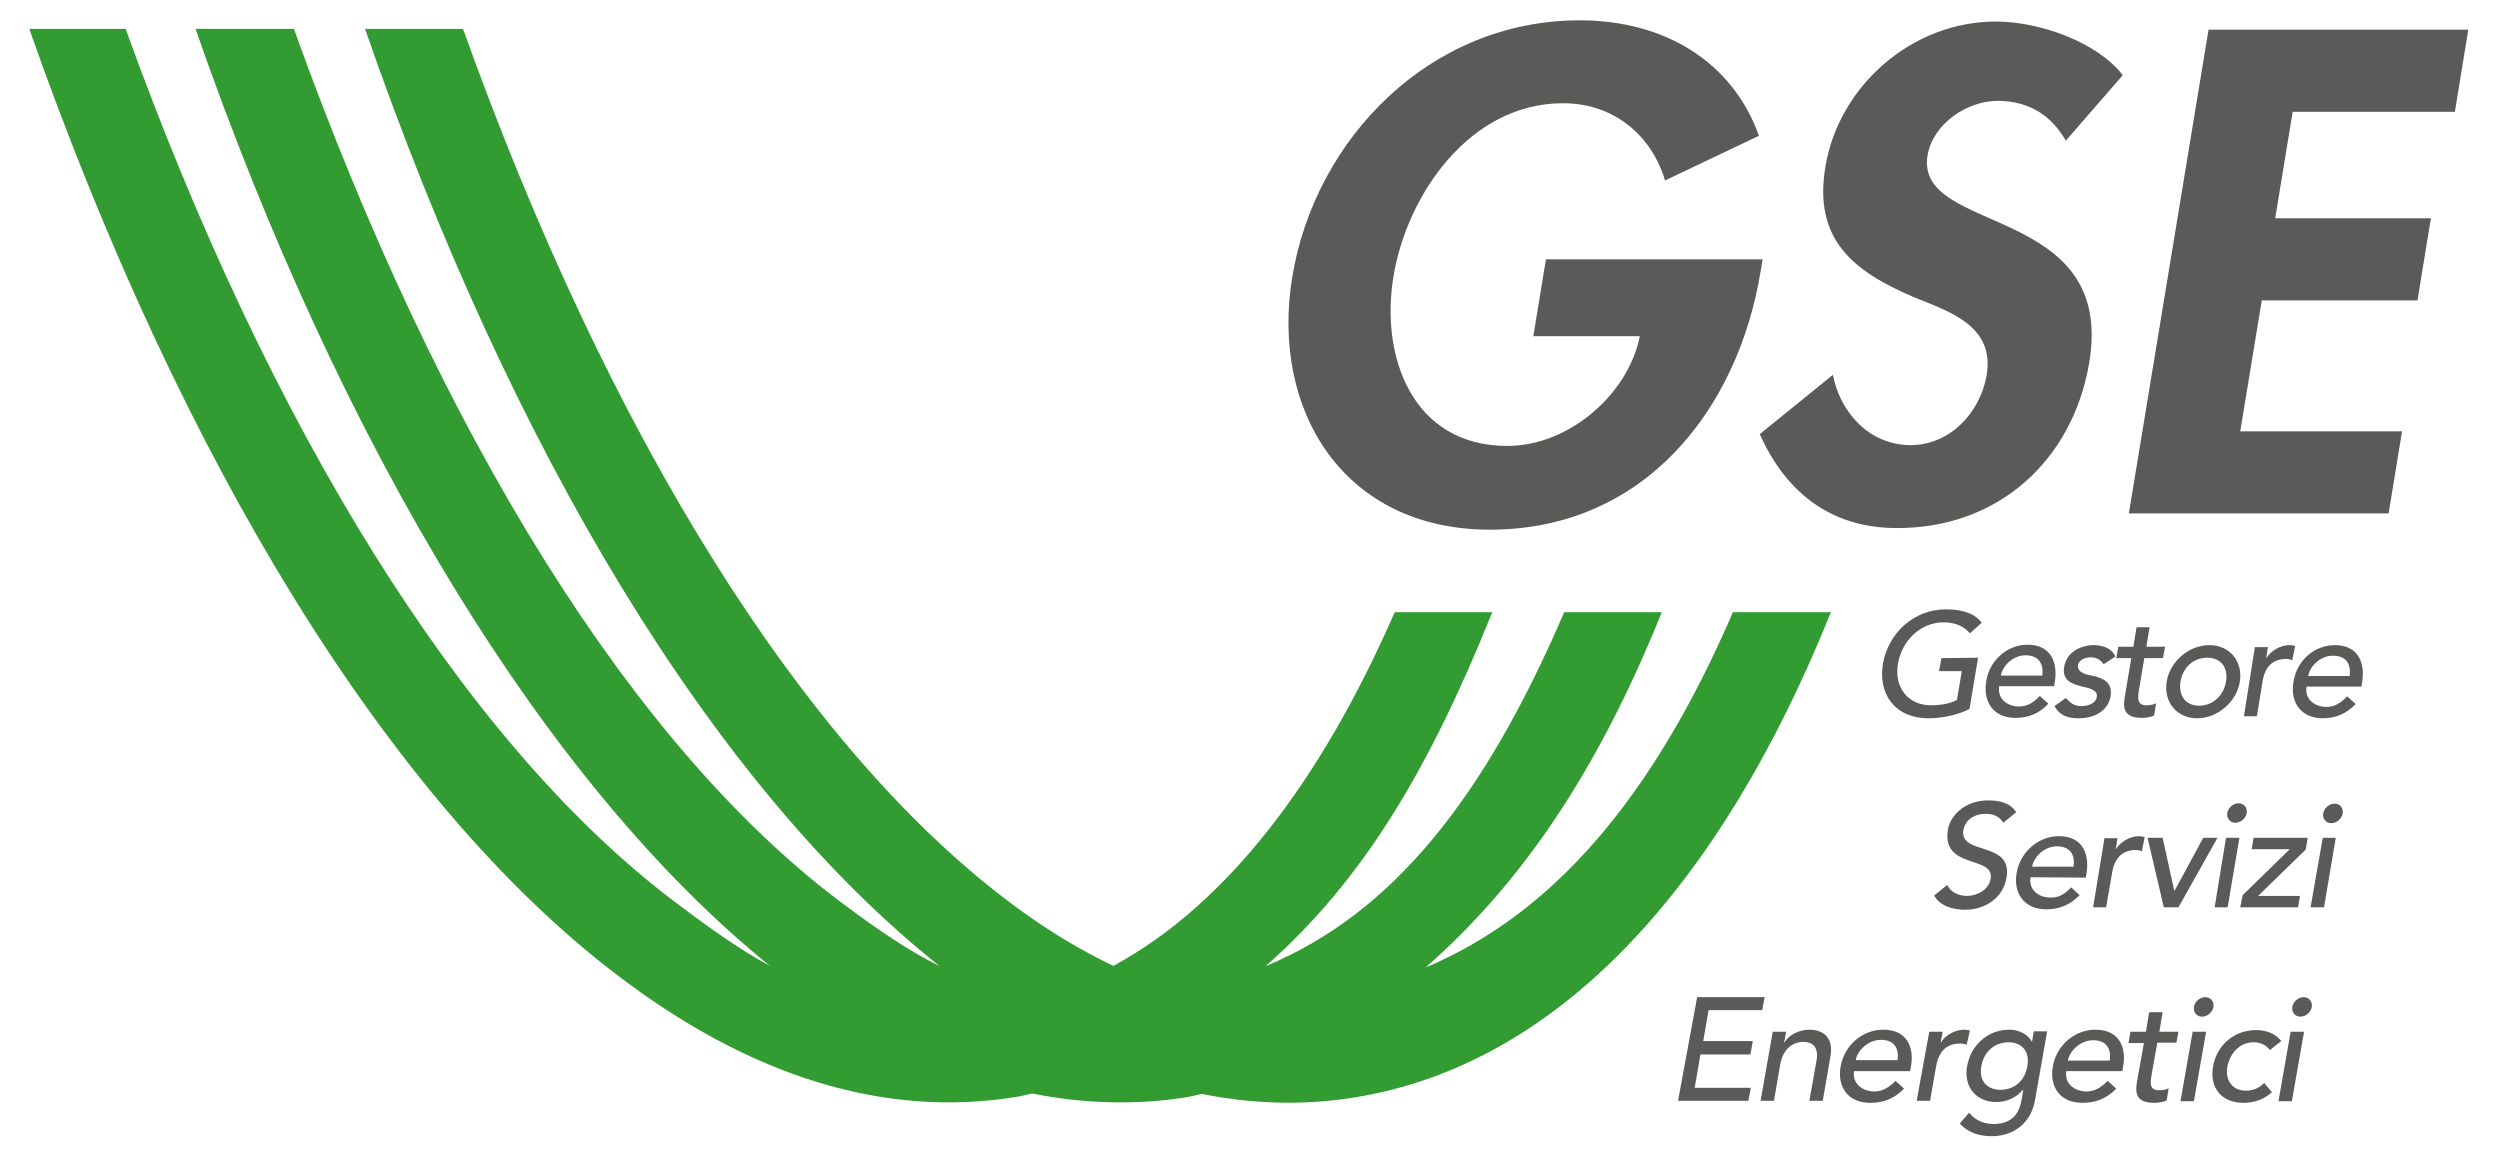
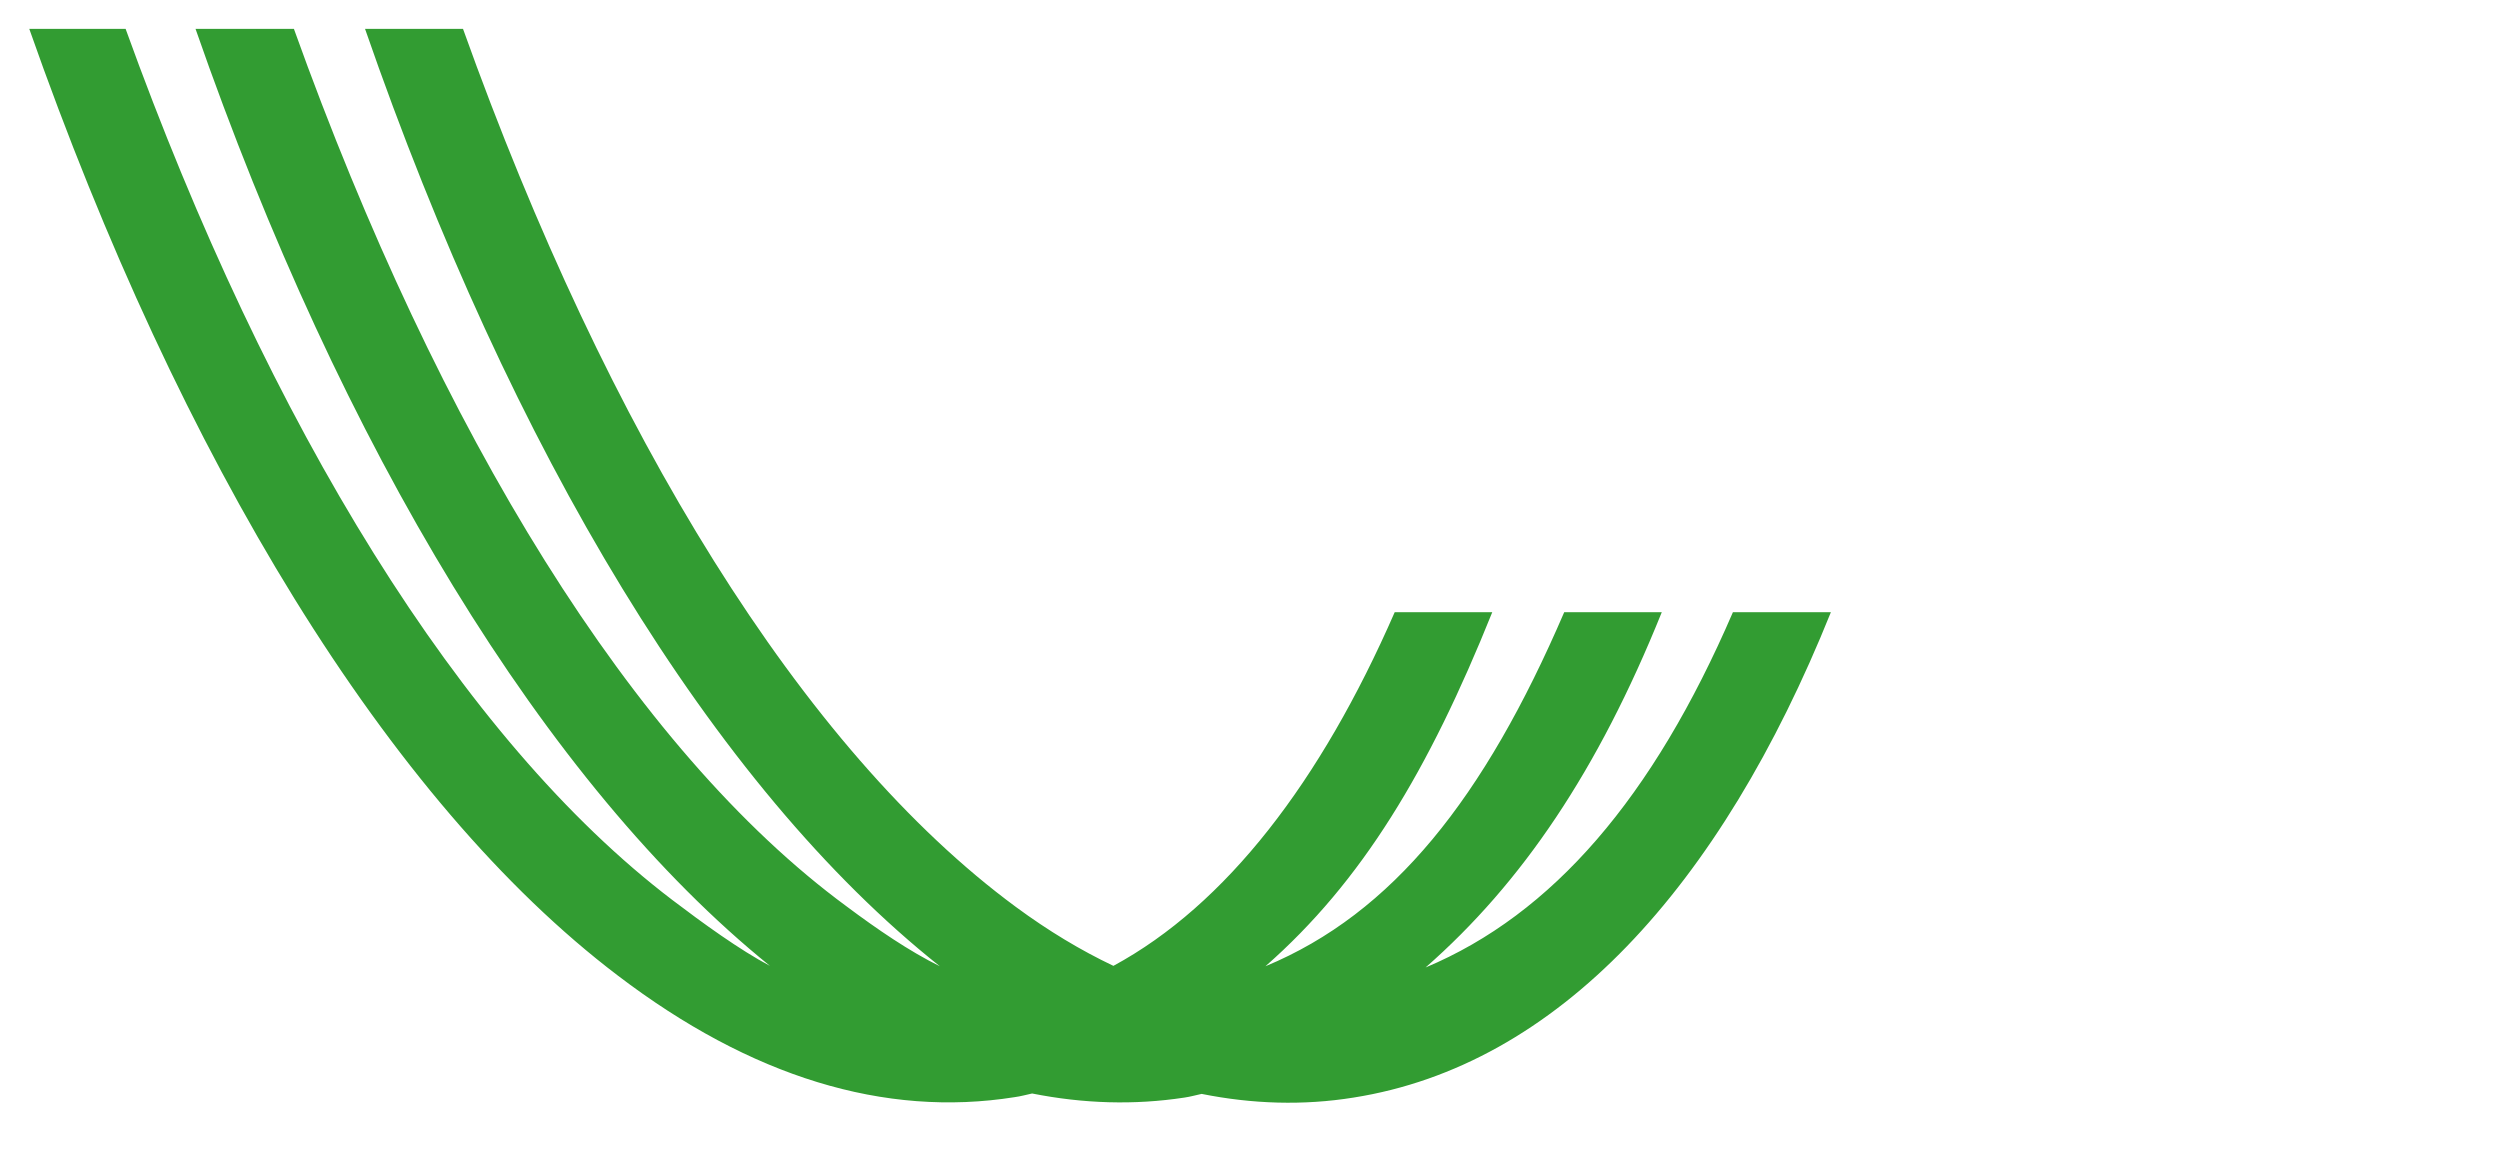
<svg xmlns="http://www.w3.org/2000/svg" version="1.1" id="layer" x="0px" y="0px" viewBox="0 0 615 286" style="enable-background:new 0 0 615 286;" xml:space="preserve">
  <style type="text/css">
	.st0{fill:#329C32;}
	.st1{fill:#5A5A59;}
</style>
  <path id="XMLID_1_" class="st0" d="M273.9,237.6c-8-3.8-16-8.6-24-14.5c-52.4-38.6-100.4-116.5-136-216H89.8  c36,103.9,85.7,186.4,141.4,230.6c-7.5-3.7-15.4-9.1-22.9-14.7C155.9,184.5,108,106.6,72.3,7.1H48.1  c35.8,102.9,86.2,186,141.3,230.5c-7.4-3.9-16.5-10.5-24-16.2C113.6,182,66.2,104.9,30.9,7.1H7.2C44.4,113,95.6,197.2,152,240  c32.7,24.9,65.6,35,97.6,29.9c1.5-0.2,2.9-0.6,4.3-0.9c12.6,2.5,25.1,2.9,37.5,1c1.4-0.2,2.8-0.6,4.2-0.9c12.5,2.5,25,2.9,37.4,0.9  c50-7.9,90.1-51.5,117.4-119.4h-24.1c-19.7,45.7-44.4,74.3-75.6,87.4c23.7-20.8,42.4-48.4,58.1-87.4h-24  c-19.7,45.8-42.2,74.1-73.5,87.1c23.7-20.8,40.1-48,55.8-87.1h-24C324.9,192.3,301.6,222.6,273.9,237.6" />
-   <path id="XMLID_2_" class="st1" d="M508.2,34.6c-3.5-6-8.7-9.7-16.7-9.8c-7.6,0-15.9,5.6-17.3,13.3c-3.5,19.9,46.6,11.7,39.7,51.4  c-4.1,23.7-22.3,40.5-47.3,40.4c-16.9,0-27.6-9.5-33.7-23.1l18-14.6c1.7,9.1,8.9,17.3,19.1,17.3c9.7,0,17.1-8,18.7-17.1  c2.1-12.2-9-15.7-17.9-19.3c-14.7-6.3-24.9-14-21.7-32.4c3.4-19.6,21.2-35.4,41.9-35.4c10.9,0,25.1,5.2,31.2,13.2L508.2,34.6z   M380.3,63.8l-3.1,18.9h26.2c-2.9,14.4-17.5,27-32.6,27c-23.3,0-31.3-21.9-28-41.7c3.2-19.7,18.5-42.6,41.7-42.6  c12.8,0,21.9,8.2,25.1,19l23.1-11C426.2,15.2,409.5,5,388.6,5c-36.9,0-65.1,29.2-70.7,63.1c-5.4,32.8,12.6,62.2,48.6,62.2  c38.3,0,61.1-29.9,66.6-63.5l0.5-3L380.3,63.8L380.3,63.8z M603.9,27.5l3.3-20.2h-63.9l-19.6,119h63.9l3.3-20.2h-39.8l5.3-32.2h38.3  l3.3-20.2h-38.3l4.3-26.2H603.9z M477.6,161.9l-0.6,3.2h5.6l-1.2,7.1c-1.7,0.9-4,1.3-6.4,1.3c-5.6,0-9.1-4.4-8.1-10.2  c0.9-5.6,5.5-10.2,11.2-10.2c2.5,0,4.8,0.7,6.5,2.7l2.9-2.6c-1.6-2.1-4.2-3.3-8.9-3.3c-7.7,0-14.1,5.8-15.4,13.4  c-1.2,7.2,2.7,13.4,11.3,13.4c3.1,0,7.2-0.8,10-2.3l2.1-12.6L477.6,161.9z M505.3,168.8l0.2-1.2c0.7-4.4-0.8-9-6.7-9  c-5.1,0-9.4,3.9-10.2,9c-0.8,5.1,1.8,9,7.2,9c3.2,0,5.9-1.1,8.1-3.5l-2.1-1.9c-1.5,1.6-3.1,2.6-5.1,2.6c-3,0-5.4-2-4.9-5H505.3z   M492.2,166.2c0.4-2.3,2.9-5,6.1-5s4.5,2.1,4.1,5H492.2z M520.4,161.5c-0.9-2-3.1-2.8-5.3-2.8c-3.2,0-6.7,1.7-7.3,5.3  c-0.6,3.3,1.7,4.2,4.4,4.9c1.3,0.3,4,0.7,3.6,2.6c-0.2,1.5-2.1,2.2-3.8,2.2c-1.9,0-2.9-1-3.8-2l-2.8,2c1.3,2.3,3.2,3,6,3  c3.4,0,7.1-1.5,7.8-5.4c0.5-3.2-1.4-4.3-4.1-5c-1.4-0.3-4.2-0.6-3.9-2.7c0.2-1.2,1.6-1.9,3.1-1.9c1.6,0,2.6,0.8,3.2,1.7L520.4,161.5  z M532.6,159.1H528l0.8-4.8h-3.2l-0.8,4.8h-3.7l-0.5,2.8h3.7l-1.5,8.9c-0.5,2.7-0.9,5.8,4.1,5.8c0.6,0,2.2-0.1,3-0.6l0.5-3  c-0.7,0.4-1.6,0.5-2.4,0.5c-2.4,0-2.1-2-1.8-3.9l1.3-7.7h4.6L532.6,159.1z M543.5,158.7c-5,0-9.7,4-10.5,9s2.5,9,7.5,9s9.7-4,10.5-9  S548.5,158.7,543.5,158.7 M541,173.6c-3.4,0-5.1-2.5-4.6-5.9c0.6-3.5,3.1-5.9,6.6-5.9c3.4,0,5.2,2.5,4.6,5.9  C547,171.1,544.4,173.6,541,173.6 M552,176.2h3.2l1.4-8.6c0.6-3.7,2.6-5.5,5.8-5.5c0.5,0,1,0.1,1.5,0.3l0.7-3.5  c-0.4-0.1-0.9-0.2-1.4-0.2c-2.1,0-4.5,1.3-5.6,3.1h-0.1l0.4-2.6h-3.2L552,176.2z M580.9,168.9l0.2-1.2c0.7-4.4-0.8-9-6.7-9  c-5.1,0-9.4,3.8-10.2,9c-0.9,5.1,1.9,9,7.2,9c3.2,0,5.9-1.2,8.1-3.5l-2.1-1.9c-1.5,1.6-3.1,2.6-5.1,2.6c-3,0-5.4-2-4.9-5H580.9z   M567.8,166.3c0.4-2.3,2.9-5,6.1-5c3.3,0,4.5,2.1,4.1,5H567.8z M475.8,220.3c1.3,2.4,4.3,3.5,7.6,3.5c4.9,0,9.4-2.9,10.2-7.9  c1.6-9.2-11.7-5.3-10.6-11.8c0.3-1.6,1.8-3.9,5.6-3.9c2,0,3.5,0.9,4.2,2.2l3.2-2.6c-1.5-2.3-4.1-2.9-6.9-2.9c-6.1,0-9.4,4.1-9.9,7.1  c-1.7,10,11.5,6.3,10.5,12.2c-0.5,2.8-3.5,4.2-5.8,4.2c-2.1,0-4-0.9-4.9-2.7L475.8,220.3z M513.1,215.9l0.2-1.2c0.7-4.4-0.8-9-6.8-9  c-5.1,0-9.5,3.9-10.4,9s1.9,9,7.3,9c3.3,0,6-1.2,8.2-3.5l-2.1-1.9c-1.5,1.6-3.1,2.6-5.1,2.5c-3,0-5.4-2-4.9-5L513.1,215.9z   M499.9,213.2c0.4-2.3,2.9-5,6.1-5c3.3,0,4.5,2.1,4.1,5H499.9z M514.9,223.2h3.2l1.5-8.6c0.6-3.7,2.7-5.5,5.8-5.5  c0.5,0,1,0.1,1.5,0.3l0.7-3.5c-0.4-0.1-0.9-0.2-1.4-0.2c-2.1,0-4.5,1.3-5.6,3.1h-0.1l0.4-2.6h-3.2L514.9,223.2z M532.3,223.2h3.6  l9.6-17.1H542l-7.1,13.1l-2.9-13.1h-3.7L532.3,223.2z M544.8,223.2h3.2l2.9-17.1h-3.3L544.8,223.2z M550.7,197.6  c-1.3,0-2.6,1.1-2.8,2.4c-0.2,1.3,0.7,2.4,2,2.4s2.6-1.1,2.8-2.4S552,197.6,550.7,197.6 M551.1,223.2h14.2l0.5-2.8h-10.3l11.7-11.4  l0.5-2.9h-13.3l-0.5,2.8h9.4l-11.6,11.3L551.1,223.2z M568.4,223.2h3.3l2.9-17.1h-3.2L568.4,223.2z M574.3,197.7  c-1.3,0-2.6,1.1-2.8,2.4c-0.2,1.3,0.7,2.4,2,2.4s2.6-1.1,2.8-2.4C576.5,198.8,575.7,197.7,574.3,197.7 M412.8,270.8h17.3l0.6-3.2  h-13.8l1.4-8.2h12.3l0.6-3.3H419l1.3-7.6h13.2l0.6-3.2h-16.6L412.8,270.8z M433.1,270.8h3.3l1.5-8.8c0.7-4,3.1-5.7,5.8-5.7  c2.1,0,3.7,1.2,3.2,4.4l-1.8,10.1h3.3l1.9-11c0.8-4.5-1.8-6.5-5.1-6.5c-2.7,0-5.1,1.3-6.2,3.1h-0.1l0.5-2.6h-3.3L433.1,270.8z   M469.9,263.5l0.2-1.2c0.8-4.4-0.8-9-6.8-9c-5.2,0-9.6,3.9-10.5,9s1.8,9,7.3,9c3.3,0,6-1.1,8.3-3.5l-2.1-1.9  c-1.6,1.6-3.2,2.6-5.2,2.6c-3,0-5.5-2-5-5H469.9z M456.5,260.8c0.4-2.3,3-5,6.2-5c3.3,0,4.5,2.1,4.1,5H456.5z M471.5,270.8h3.3  l1.5-8.6c0.7-3.7,2.7-5.5,5.9-5.5c0.5,0,1,0.1,1.6,0.3l0.8-3.5c-0.4-0.1-0.9-0.2-1.4-0.2c-2.2,0-4.6,1.3-5.7,3.1h-0.1l0.5-2.6h-3.3  L471.5,270.8z M503.6,253.7h-3.3l-0.4,2.5h-0.1c-1-1.8-3.2-2.9-5.5-2.9c-5.4,0-9.5,3.9-10.4,9c-0.9,5,2.2,8.8,7.2,8.8  c2.4,0,4.9-1,6.5-3h0.1l-0.4,2.5c-0.5,2.9-2,5.9-6.9,5.9c-2.5,0-4.6-1-6-2.8l-2.3,2.7c2.1,2.2,4.6,3.1,7.9,3.1  c5.7,0,9.7-3.6,10.6-8.8L503.6,253.7z M487.4,262.3c0.6-3.5,3.2-5.9,6.7-5.9s5.3,2.5,4.6,6c-0.6,3.5-3.2,5.7-6.7,5.7  C488.6,268,486.8,265.7,487.4,262.3 M522.1,263.5l0.2-1.2c0.8-4.4-0.8-9-6.8-9c-5.2,0-9.6,3.9-10.5,9s1.8,9,7.3,9  c3.3,0,6-1.1,8.3-3.5l-2.1-1.9c-1.6,1.6-3.2,2.6-5.2,2.6c-3,0-5.5-2-5-5H522.1z M508.7,260.9c0.4-2.3,3-5,6.2-5c3.3,0,4.5,2.1,4.1,5  H508.7z M535.9,253.8h-4.7l0.8-4.8h-3.3l-0.8,4.8h-3.8l-0.5,2.8h3.8l-1.6,8.9c-0.5,2.7-0.9,5.8,4.1,5.8c0.7,0,2.2-0.1,3.1-0.6l0.5-3  c-0.7,0.4-1.7,0.5-2.4,0.5c-2.5,0-2.1-2-1.8-3.9l1.4-7.8h4.7L535.9,253.8z M536.4,270.9h3.3l3-17.1h-3.3L536.4,270.9z M542.5,245.3  c-1.3,0-2.6,1.1-2.8,2.4s0.7,2.4,2,2.4s2.6-1.1,2.8-2.4C544.7,246.3,543.8,245.3,542.5,245.3 M561.2,256.1c-1.4-1.8-3.6-2.7-6.2-2.7  c-5.4,0-9.7,3.7-10.6,9c-0.9,5.3,2.2,8.9,7.5,8.9c2.5,0,5-0.8,7-2.6l-1.9-2.3c-1.3,1.3-2.7,1.9-4.5,1.9c-3.4,0-5.1-2.6-4.6-5.8  c0.6-3.2,2.9-6.1,6.5-6.1c1.8,0,3,0.7,4,1.9L561.2,256.1z M560.5,270.9h3.3l3-17.1h-3.3L560.5,270.9z M566.7,245.3  c-1.3,0-2.6,1.1-2.8,2.4c-0.2,1.3,0.7,2.4,2,2.4s2.6-1.1,2.8-2.4S568,245.3,566.7,245.3" />
</svg>